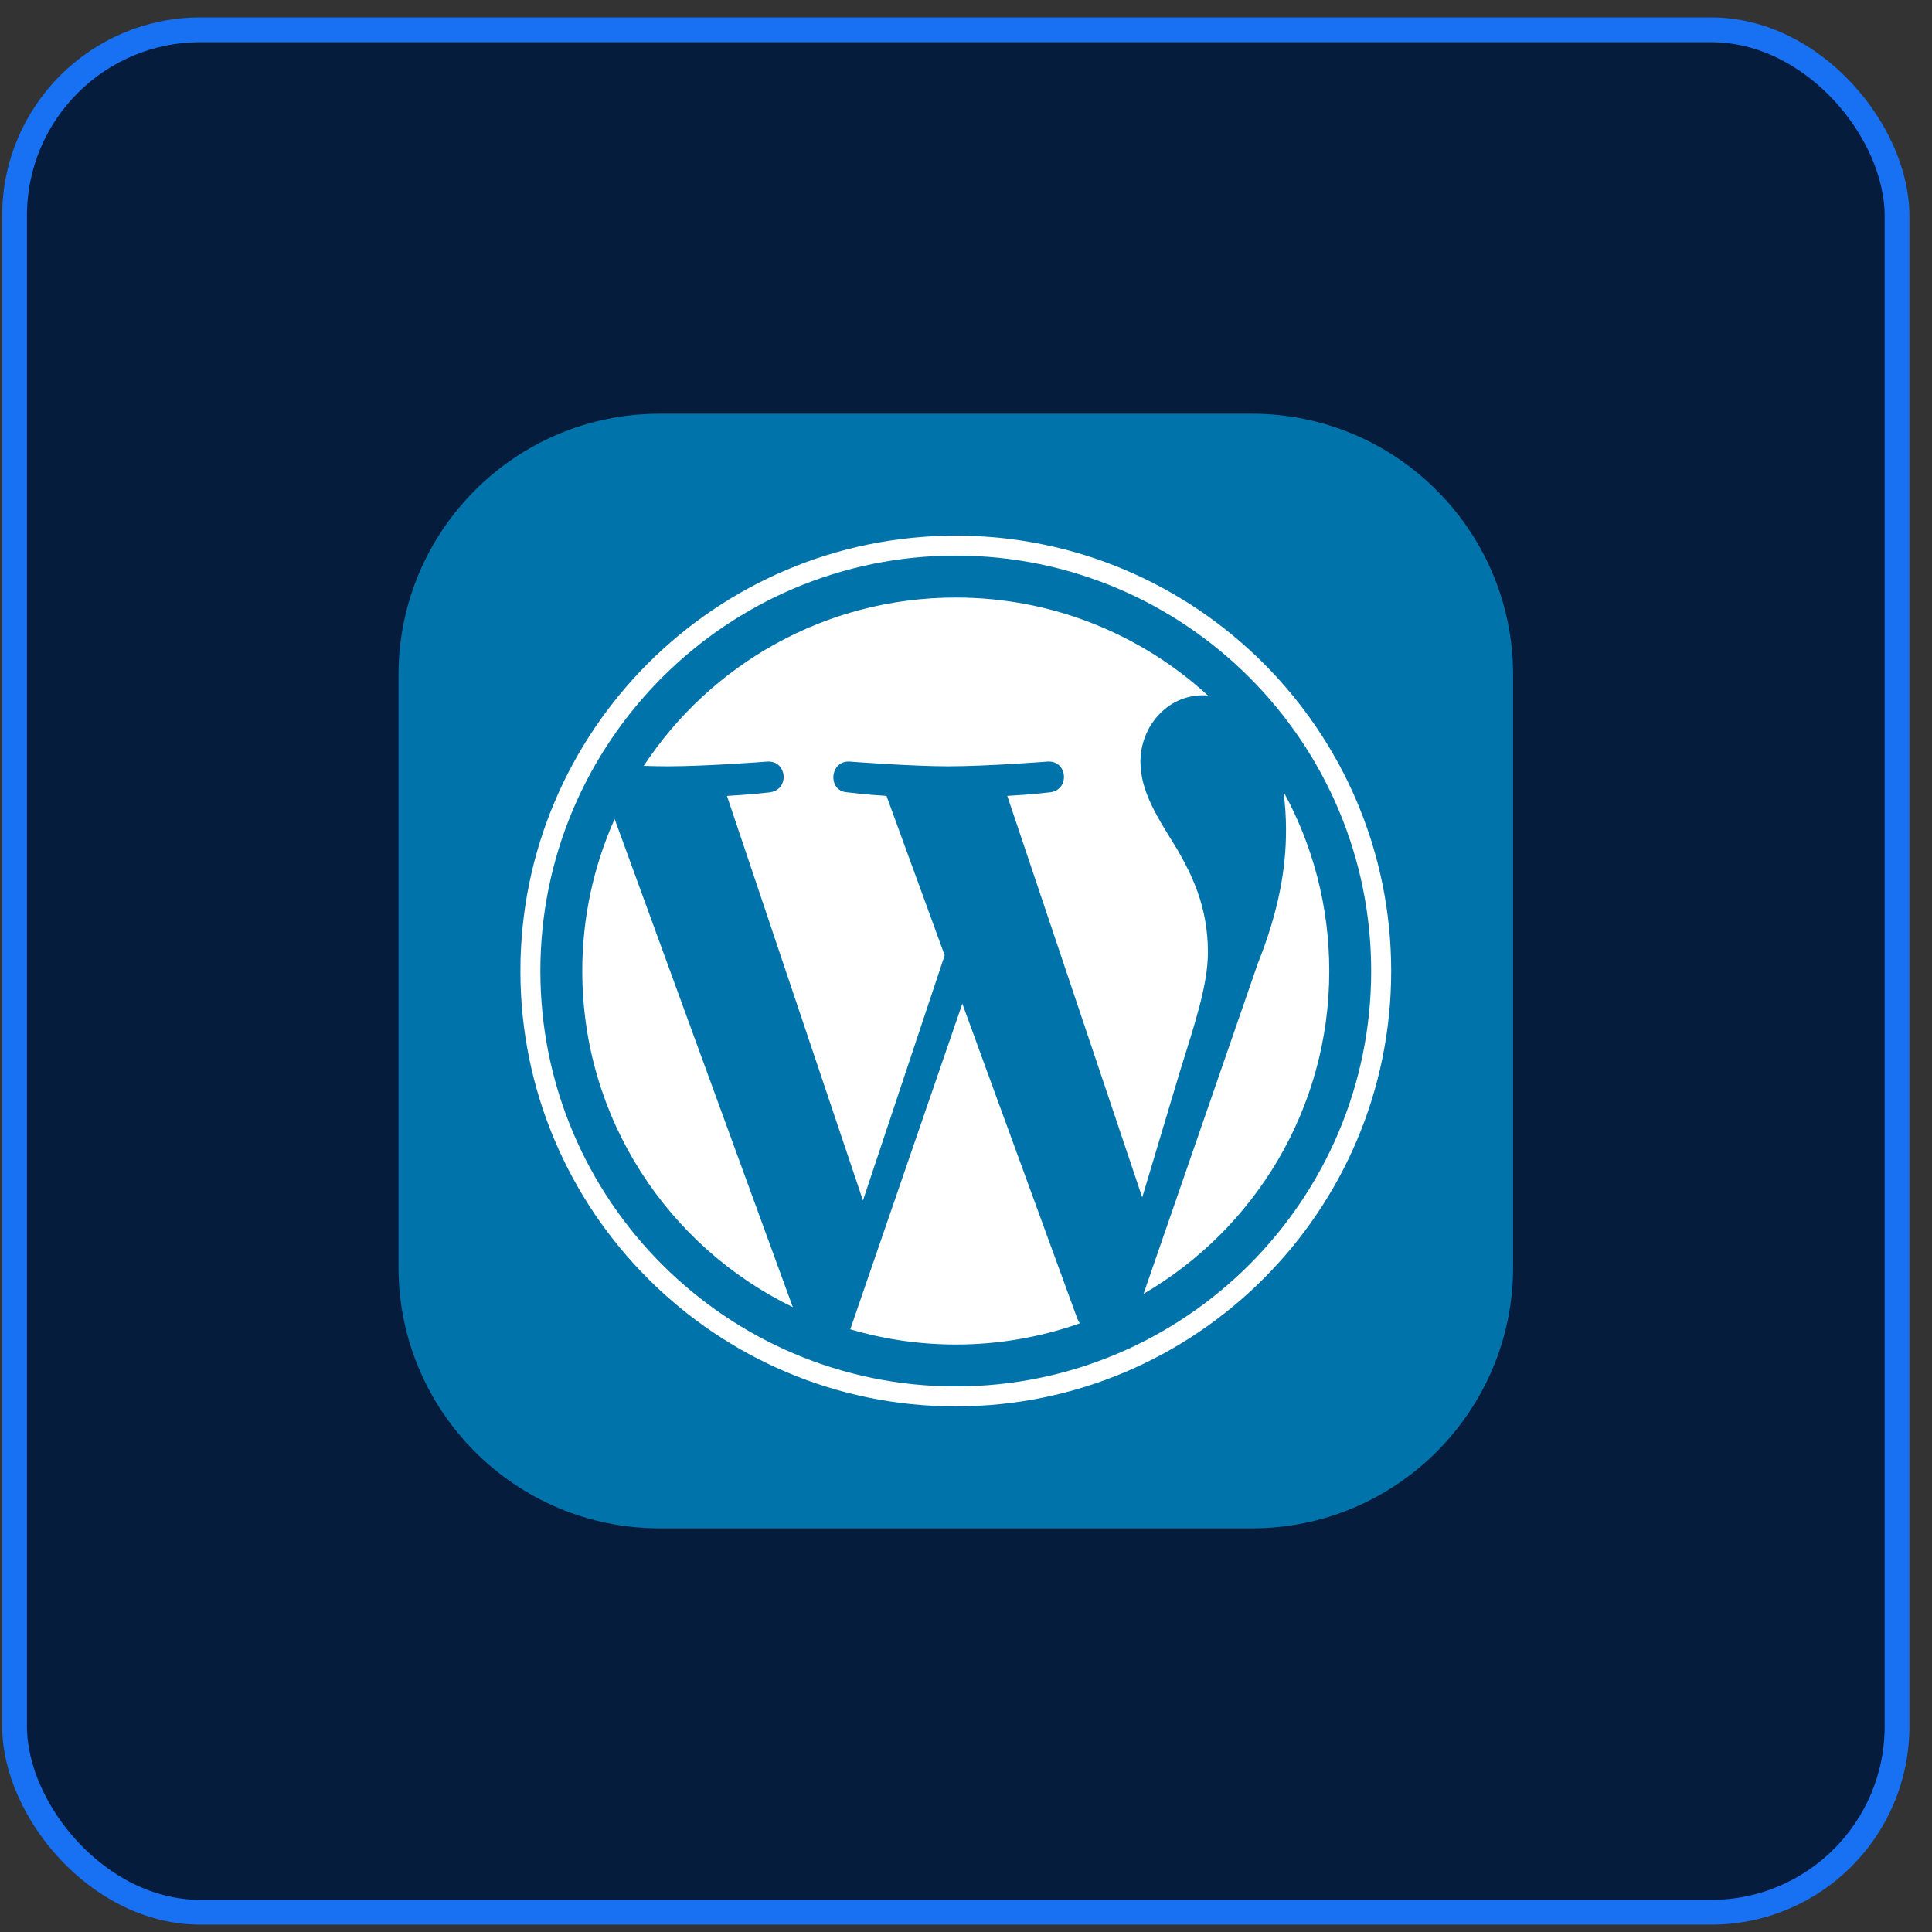
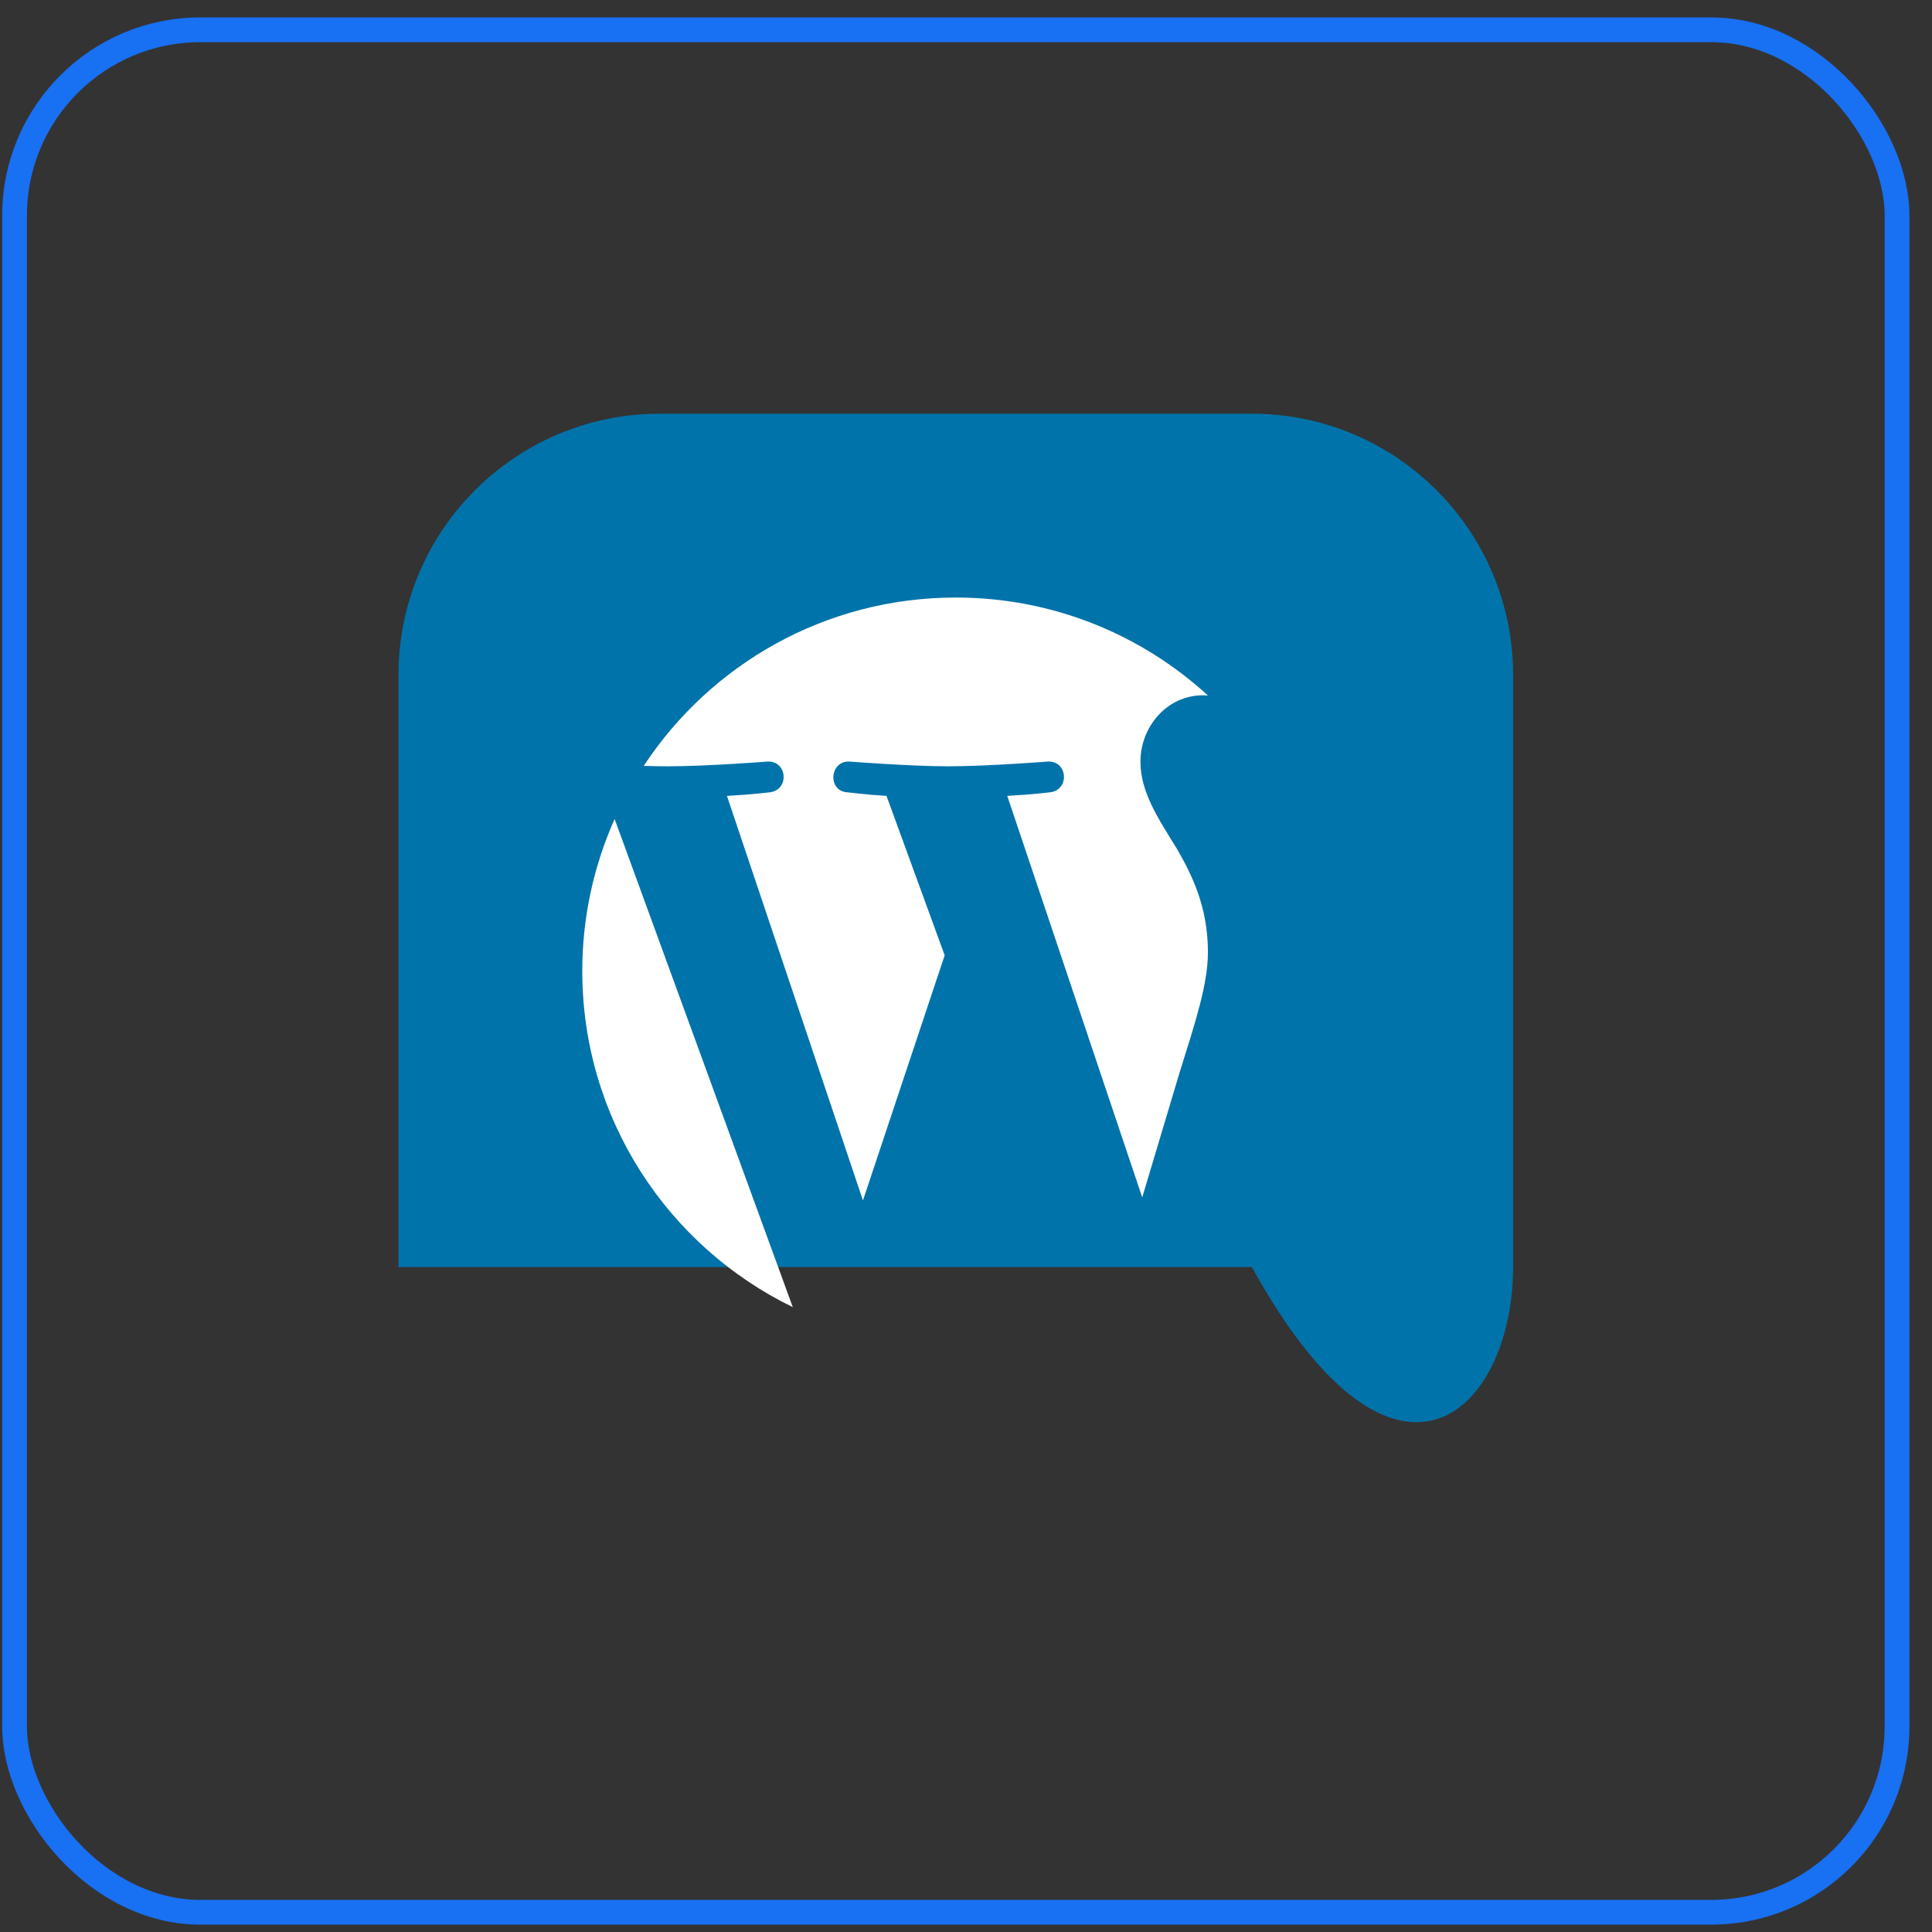
<svg xmlns="http://www.w3.org/2000/svg" width="78" height="78" viewBox="0 0 78 78" fill="none">
  <rect x="0" y="0" width="78" height="78" fill="#333333" stroke="none" />
-   <rect x="0.588" y="1.203" width="76" height="76" rx="7.5" fill="#061C3D" />
  <g clip-path="url(#clip0_4860_16479)">
-     <path d="M50.541 16.703H26.635C20.81 16.703 16.088 21.425 16.088 27.25V51.156C16.088 56.981 20.81 61.703 26.635 61.703H50.541C56.366 61.703 61.088 56.981 61.088 51.156V27.25C61.088 21.425 56.366 16.703 50.541 16.703Z" fill="#0073AA" />
+     <path d="M50.541 16.703H26.635C20.81 16.703 16.088 21.425 16.088 27.25V51.156H50.541C56.366 61.703 61.088 56.981 61.088 51.156V27.25C61.088 21.425 56.366 16.703 50.541 16.703Z" fill="#0073AA" />
    <path d="M23.508 39.202C23.508 45.171 26.977 50.329 32.007 52.773L24.814 33.065C23.952 34.996 23.507 37.087 23.508 39.202ZM48.767 38.441C48.767 36.578 48.098 35.287 47.523 34.282C46.759 33.04 46.043 31.988 46.043 30.747C46.043 29.36 47.094 28.07 48.575 28.07C48.642 28.07 48.705 28.078 48.77 28.082C46.087 25.624 42.513 24.124 38.587 24.124C33.319 24.124 28.685 26.826 25.989 30.92C26.342 30.931 26.676 30.938 26.959 30.938C28.536 30.938 30.978 30.747 30.978 30.747C31.79 30.699 31.886 31.893 31.074 31.989C31.074 31.989 30.257 32.085 29.349 32.133L34.84 48.466L38.139 38.569L35.79 32.132C34.978 32.085 34.209 31.988 34.209 31.988C33.396 31.941 33.492 30.698 34.304 30.747C34.304 30.747 36.794 30.938 38.276 30.938C39.853 30.938 42.295 30.747 42.295 30.747C43.108 30.698 43.204 31.892 42.391 31.988C42.391 31.988 41.573 32.085 40.666 32.132L46.115 48.342L47.619 43.316C48.271 41.23 48.767 39.732 48.767 38.441Z" fill="white" />
-     <path d="M38.852 40.521L34.328 53.668C35.711 54.075 37.146 54.282 38.588 54.282C40.293 54.283 41.986 53.994 43.595 53.427C43.553 53.361 43.517 53.292 43.488 53.22L38.852 40.521ZM51.819 31.968C51.887 32.482 51.921 32.999 51.92 33.518C51.92 35.048 51.635 36.768 50.774 38.919L46.168 52.236C50.651 49.622 53.666 44.765 53.666 39.202C53.666 36.581 52.997 34.115 51.819 31.968Z" fill="white" />
-     <path d="M38.587 21.625C28.895 21.625 21.01 29.51 21.01 39.202C21.01 48.895 28.895 56.78 38.587 56.78C48.279 56.78 56.166 48.895 56.166 39.202C56.166 29.51 48.279 21.625 38.587 21.625ZM38.587 55.974C29.34 55.974 21.816 48.45 21.816 39.202C21.816 29.954 29.34 22.431 38.587 22.431C47.835 22.431 55.358 29.954 55.358 39.202C55.358 48.45 47.835 55.974 38.587 55.974Z" fill="white" />
  </g>
  <rect x="0.588" y="1.203" width="76" height="76" rx="7.5" stroke="#1870F3" />
  <defs>
    <clipPath id="clip0_4860_16479">
      <rect width="45" height="45" fill="white" transform="translate(16.088 16.703)" />
    </clipPath>
  </defs>
</svg>